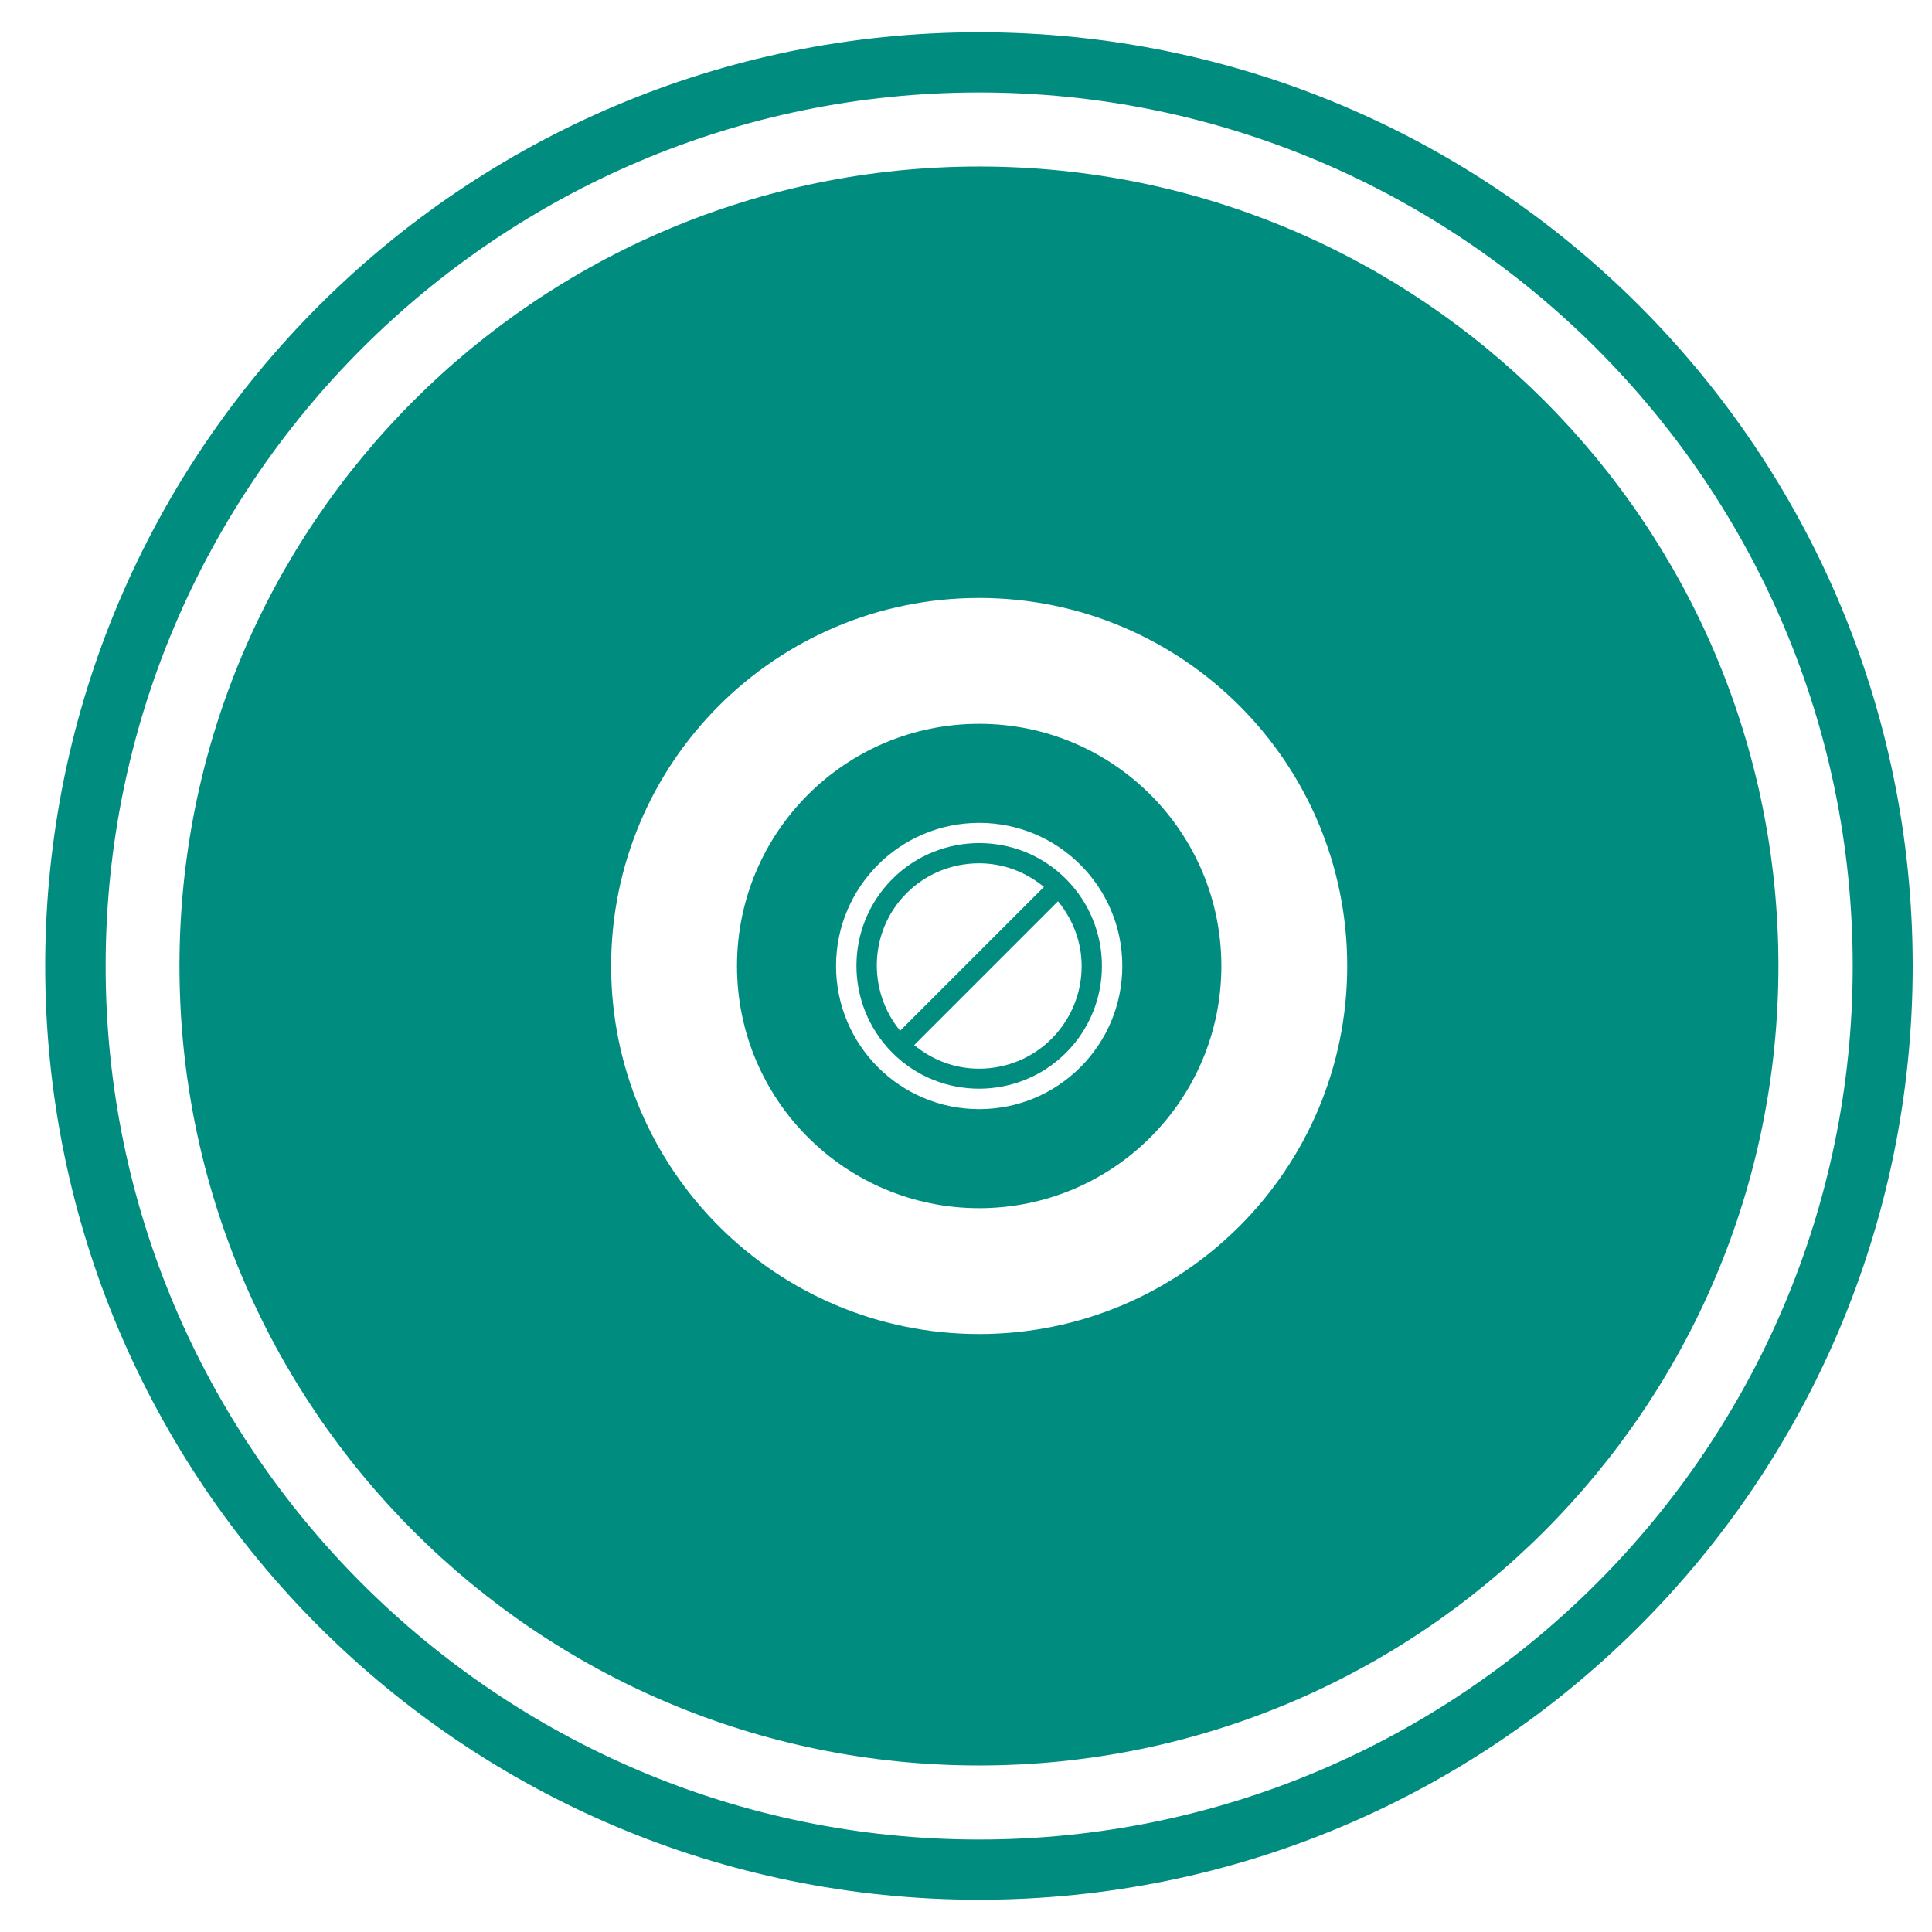
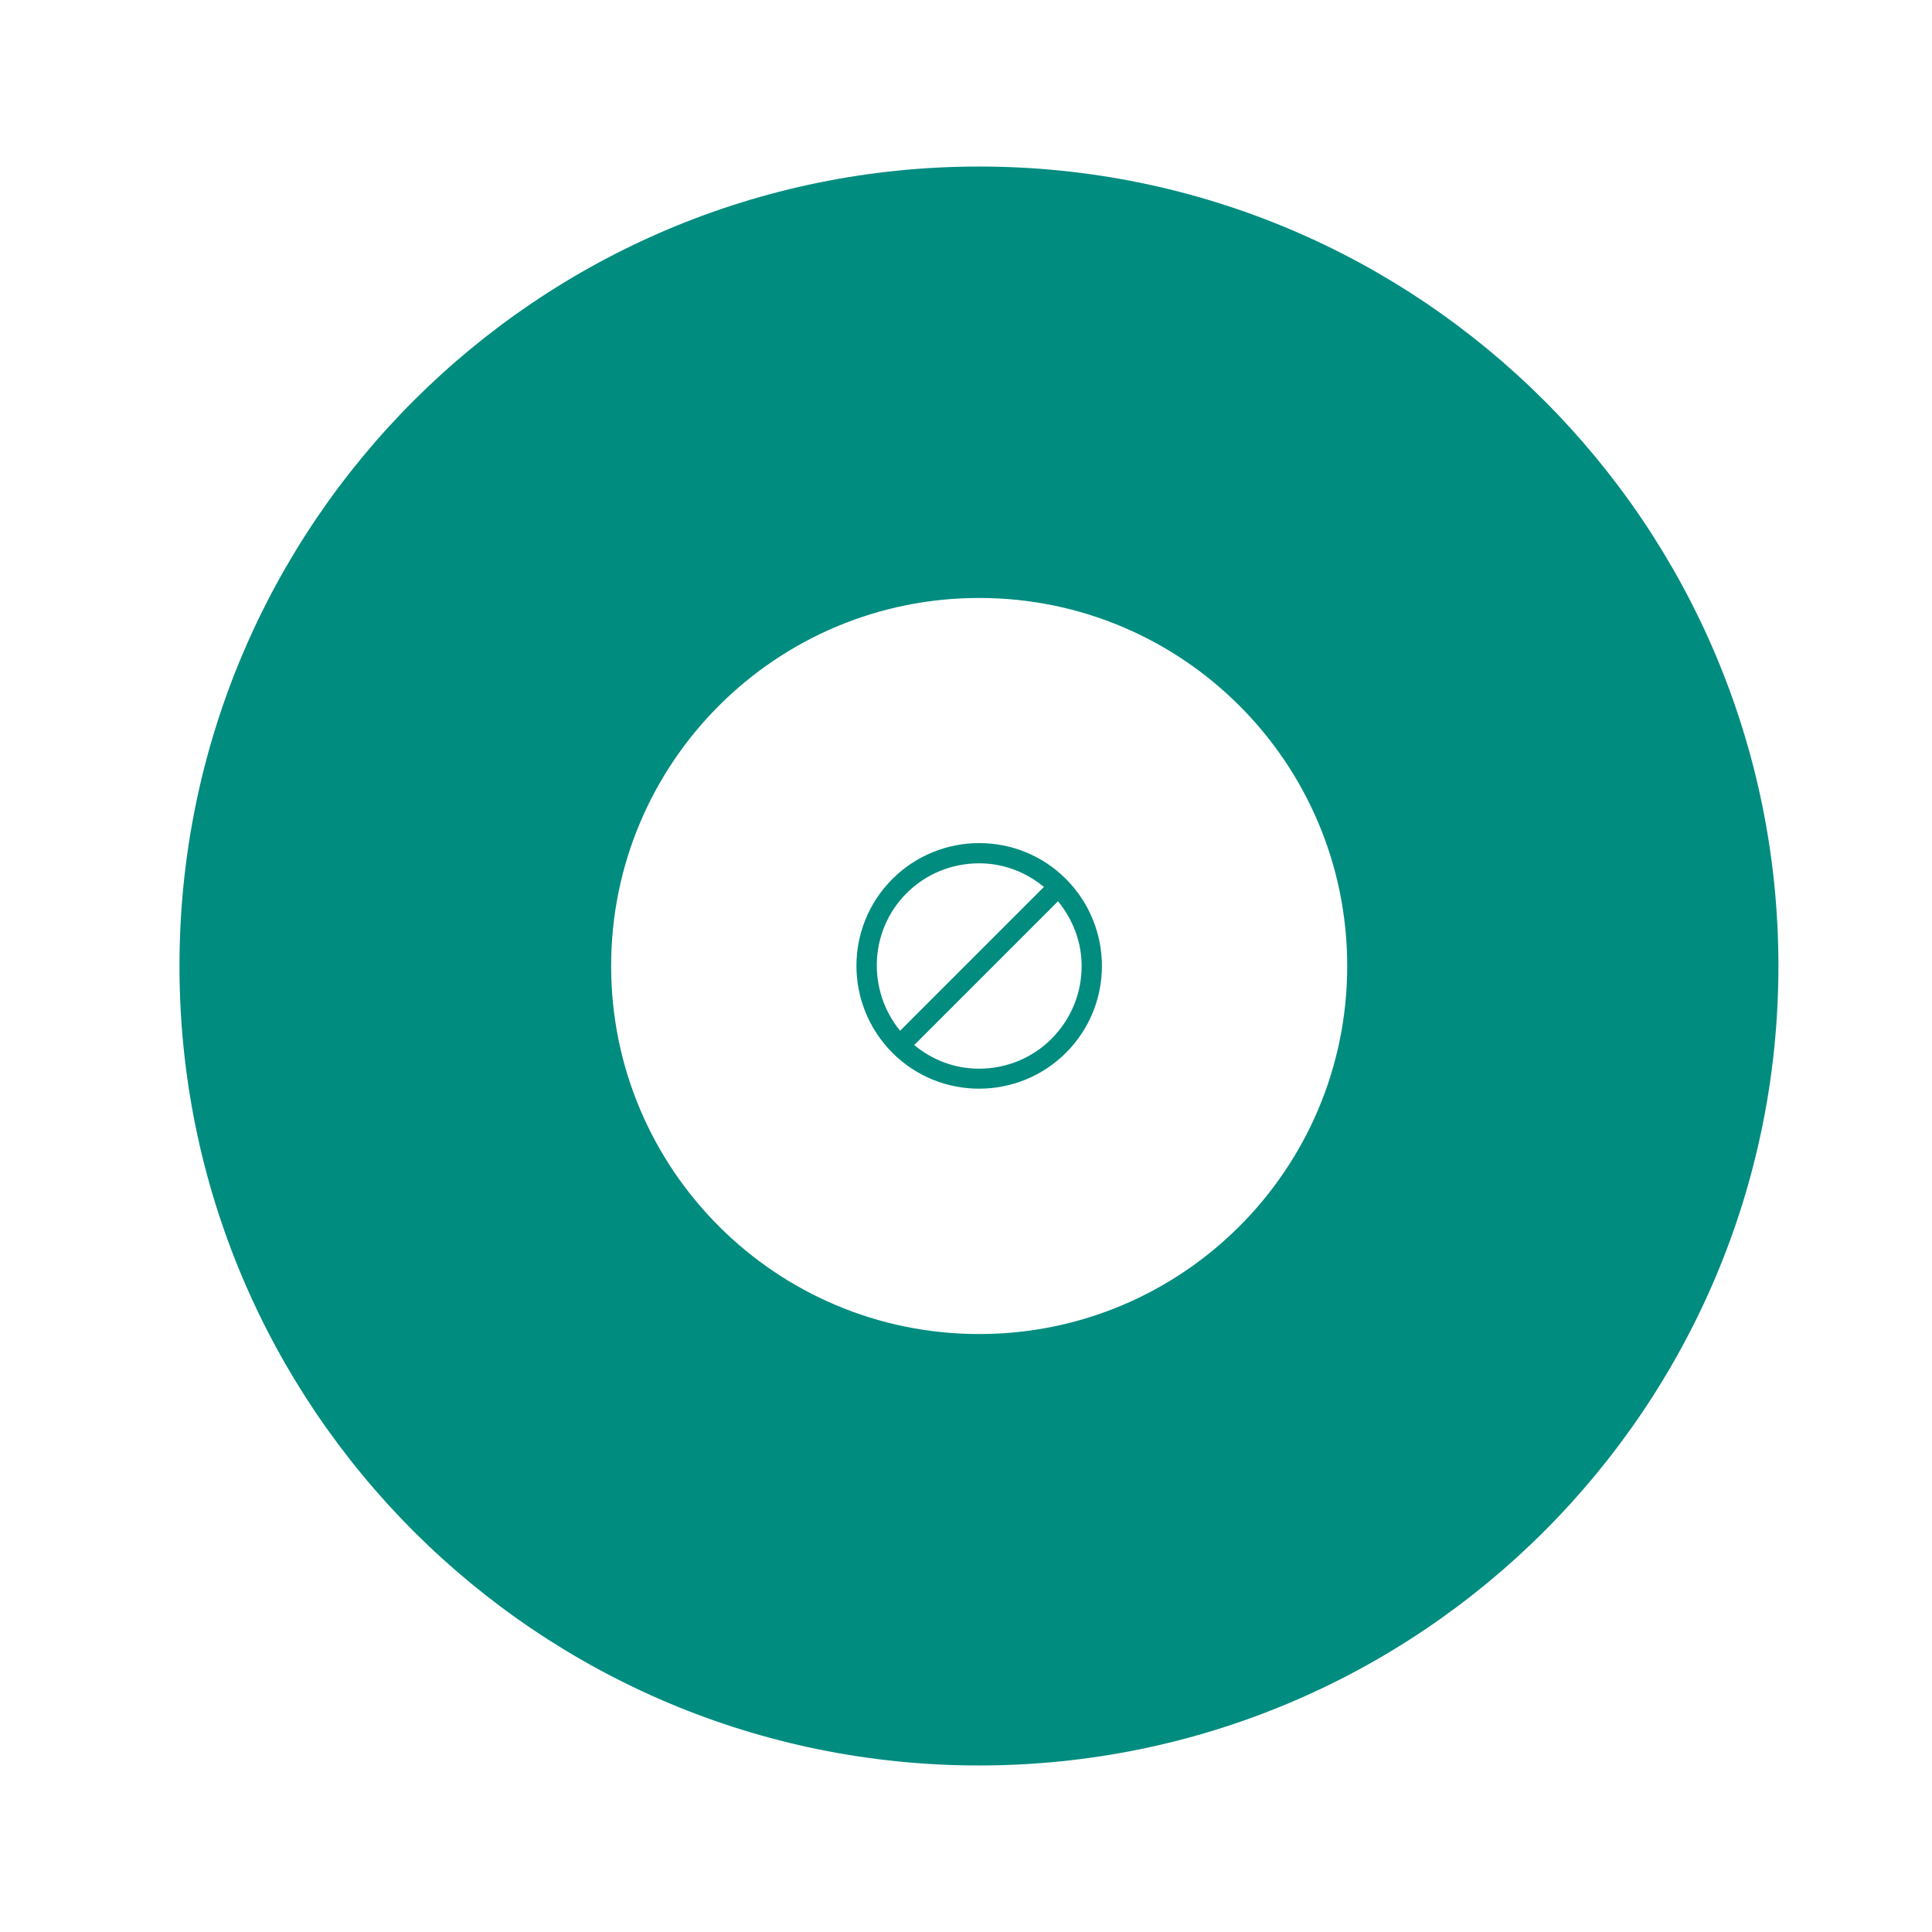
<svg xmlns="http://www.w3.org/2000/svg" id="Layer_1" data-name="Layer 1" viewBox="0 0 85.04 85.04">
  <defs>
    <style>
      .cls-1 {
        fill: #008c7f;
      }
    </style>
  </defs>
-   <path class="cls-1" d="M43.1,1.42C20.4,1.42,1.99,19.82,1.99,42.52s18.4,41.1,41.1,41.1,41.1-18.4,41.1-41.1S65.8,1.42,43.1,1.42ZM43.1,80.97c-21.2,0-38.45-17.25-38.45-38.45S21.9,4.07,43.1,4.07s38.45,17.25,38.45,38.45-17.25,38.45-38.45,38.45Z" />
  <path class="cls-1" d="M43.1,7.33C23.66,7.33,7.9,23.08,7.9,42.52s15.76,35.19,35.19,35.19,35.19-15.76,35.19-35.19S62.53,7.33,43.1,7.33ZM43.1,58.72c-8.95,0-16.2-7.25-16.2-16.2s7.25-16.2,16.2-16.2,16.2,7.25,16.2,16.2-7.25,16.2-16.2,16.2Z" />
-   <path class="cls-1" d="M43.1,31.86c-5.89,0-10.66,4.77-10.66,10.66s4.77,10.66,10.66,10.66,10.66-4.77,10.66-10.66-4.77-10.66-10.66-10.66ZM43.1,48.82c-3.48,0-6.3-2.82-6.3-6.3s2.82-6.3,6.3-6.3,6.3,2.82,6.3,6.3-2.82,6.3-6.3,6.3Z" />
  <path class="cls-1" d="M43.1,37.11c-1.38,0-2.77.53-3.82,1.58-2.11,2.11-2.11,5.53,0,7.65,1.06,1.06,2.44,1.58,3.82,1.58s2.77-.53,3.82-1.58c2.11-2.11,2.11-5.53,0-7.65-1.06-1.06-2.44-1.58-3.82-1.58ZM39.9,39.32c.85-.85,1.99-1.32,3.2-1.32,1.06,0,2.05.38,2.85,1.04l-6.33,6.33c-1.45-1.77-1.37-4.39.28-6.05ZM46.29,45.72c-.85.85-1.99,1.32-3.2,1.32-1.06,0-2.05-.38-2.85-1.04l6.33-6.33c.66.81,1.04,1.8,1.04,2.85,0,1.21-.47,2.34-1.32,3.2Z" />
</svg>